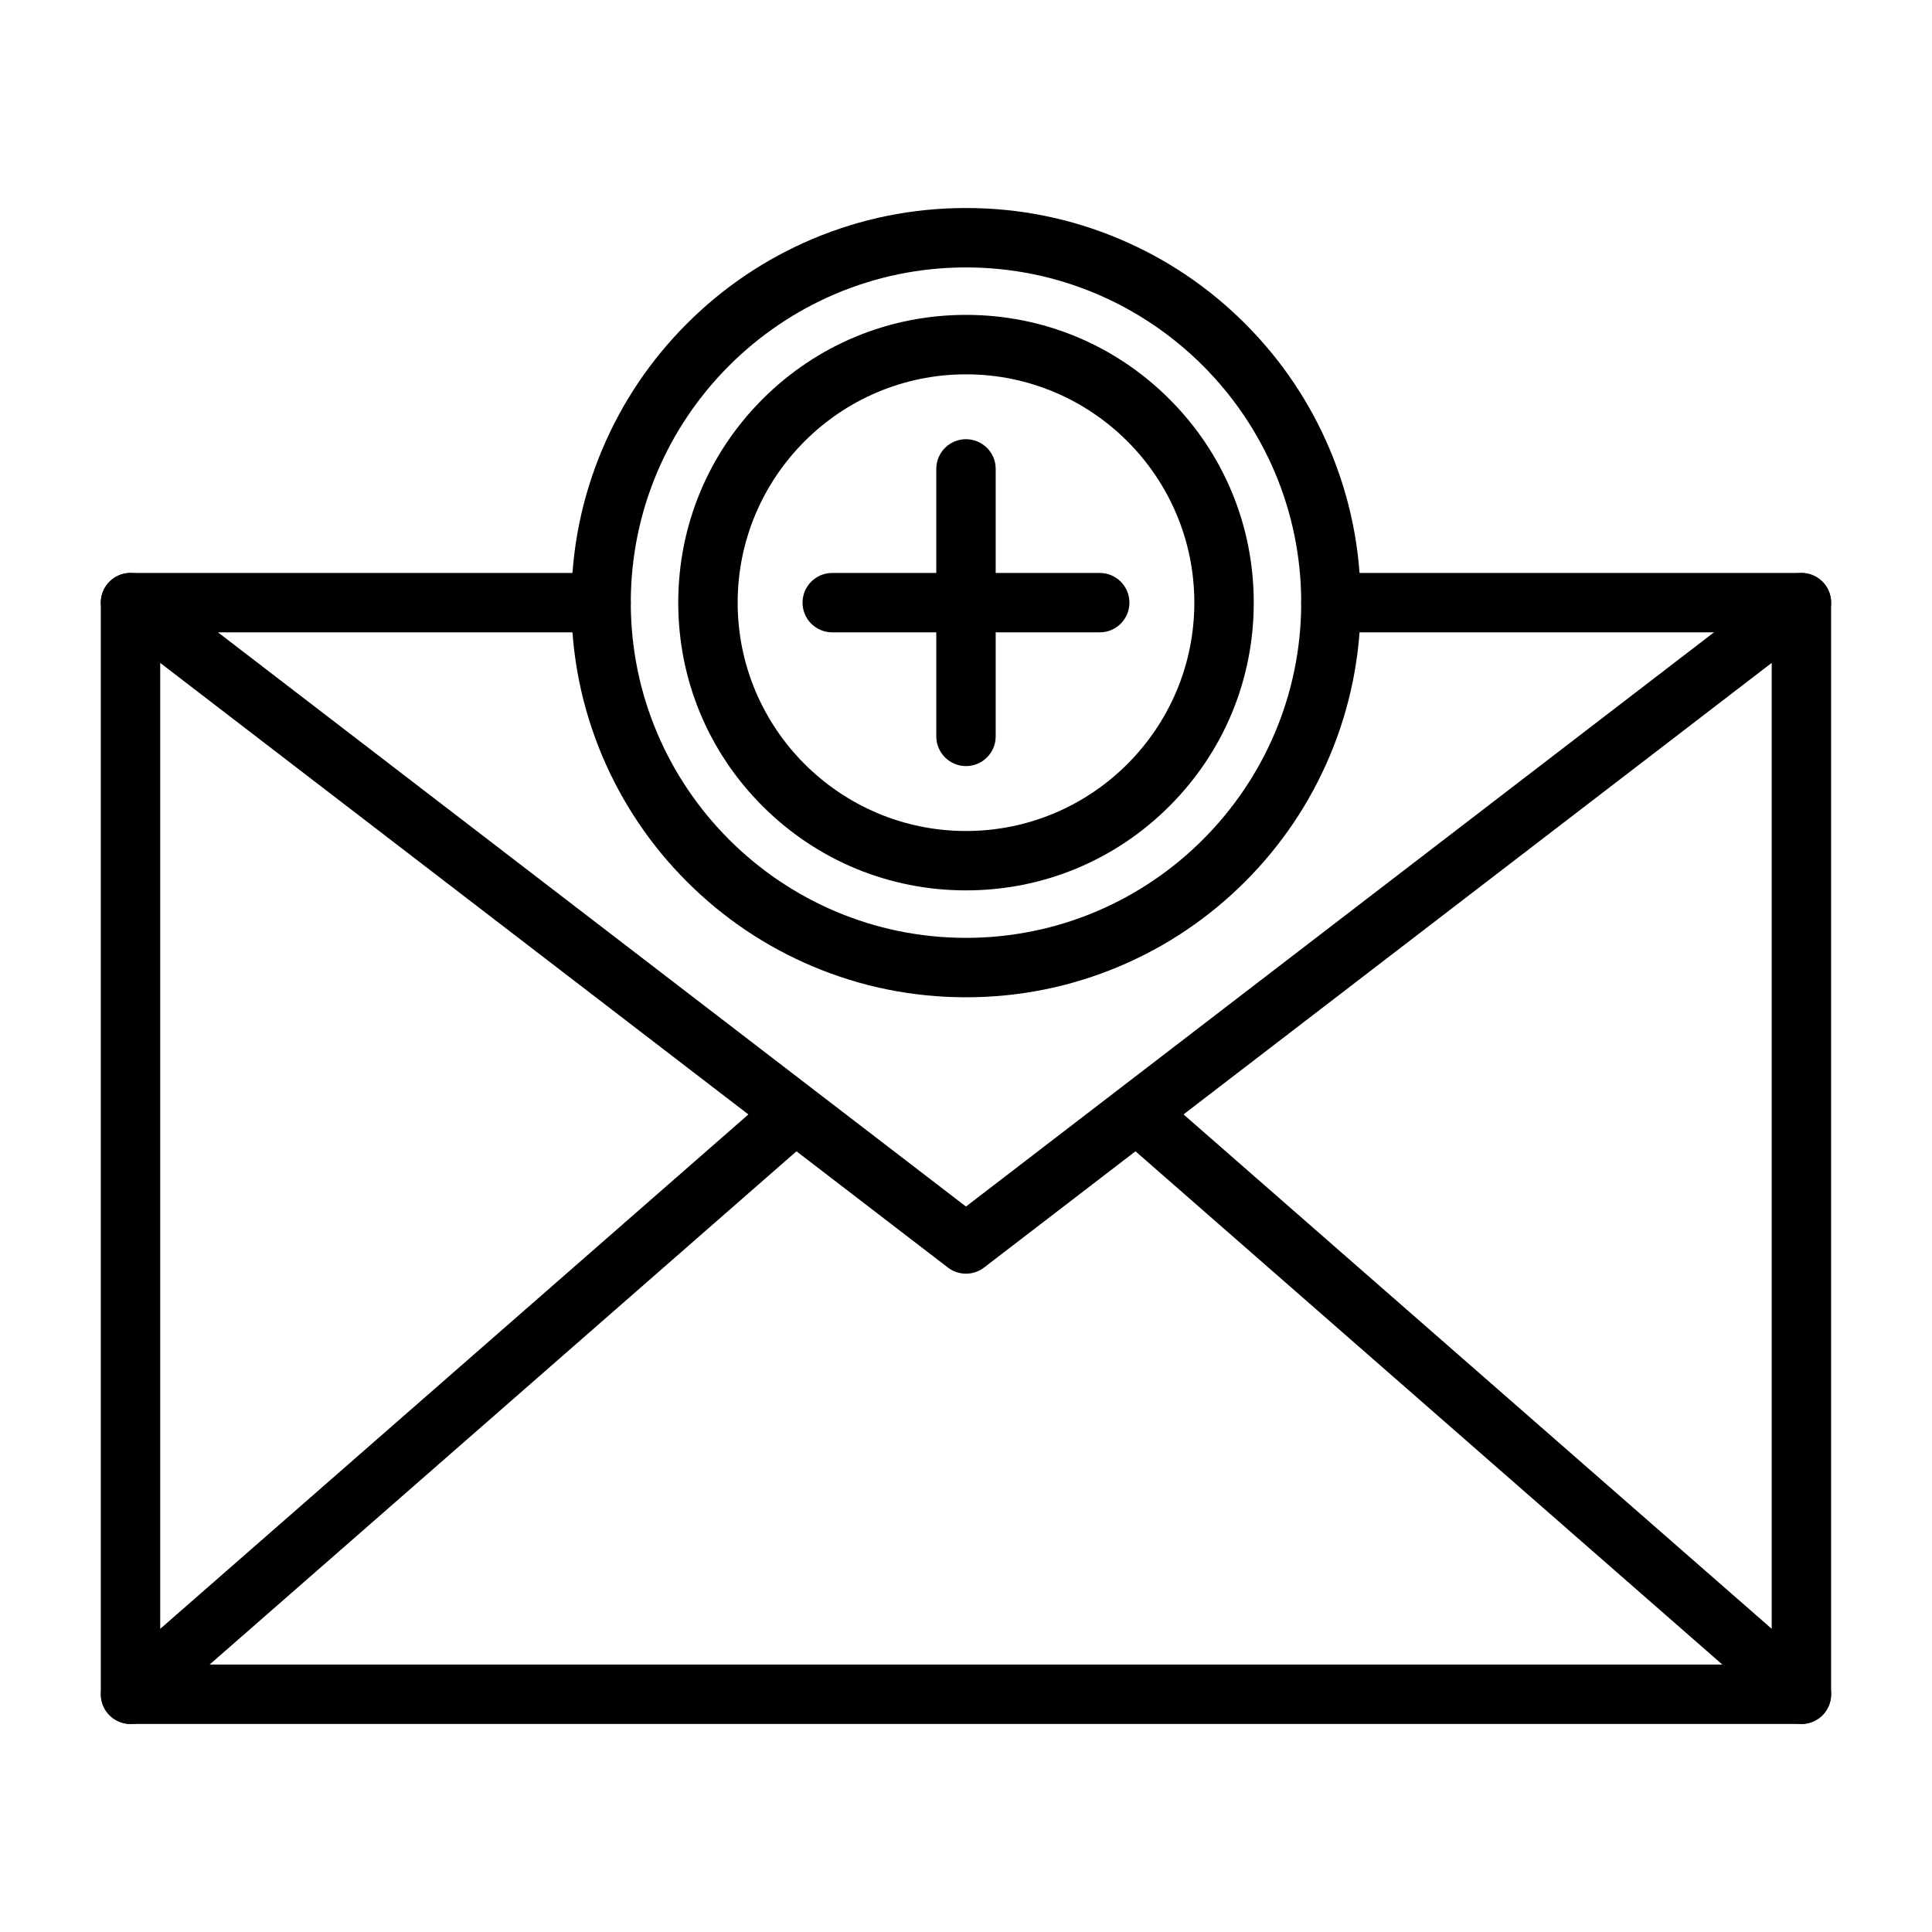
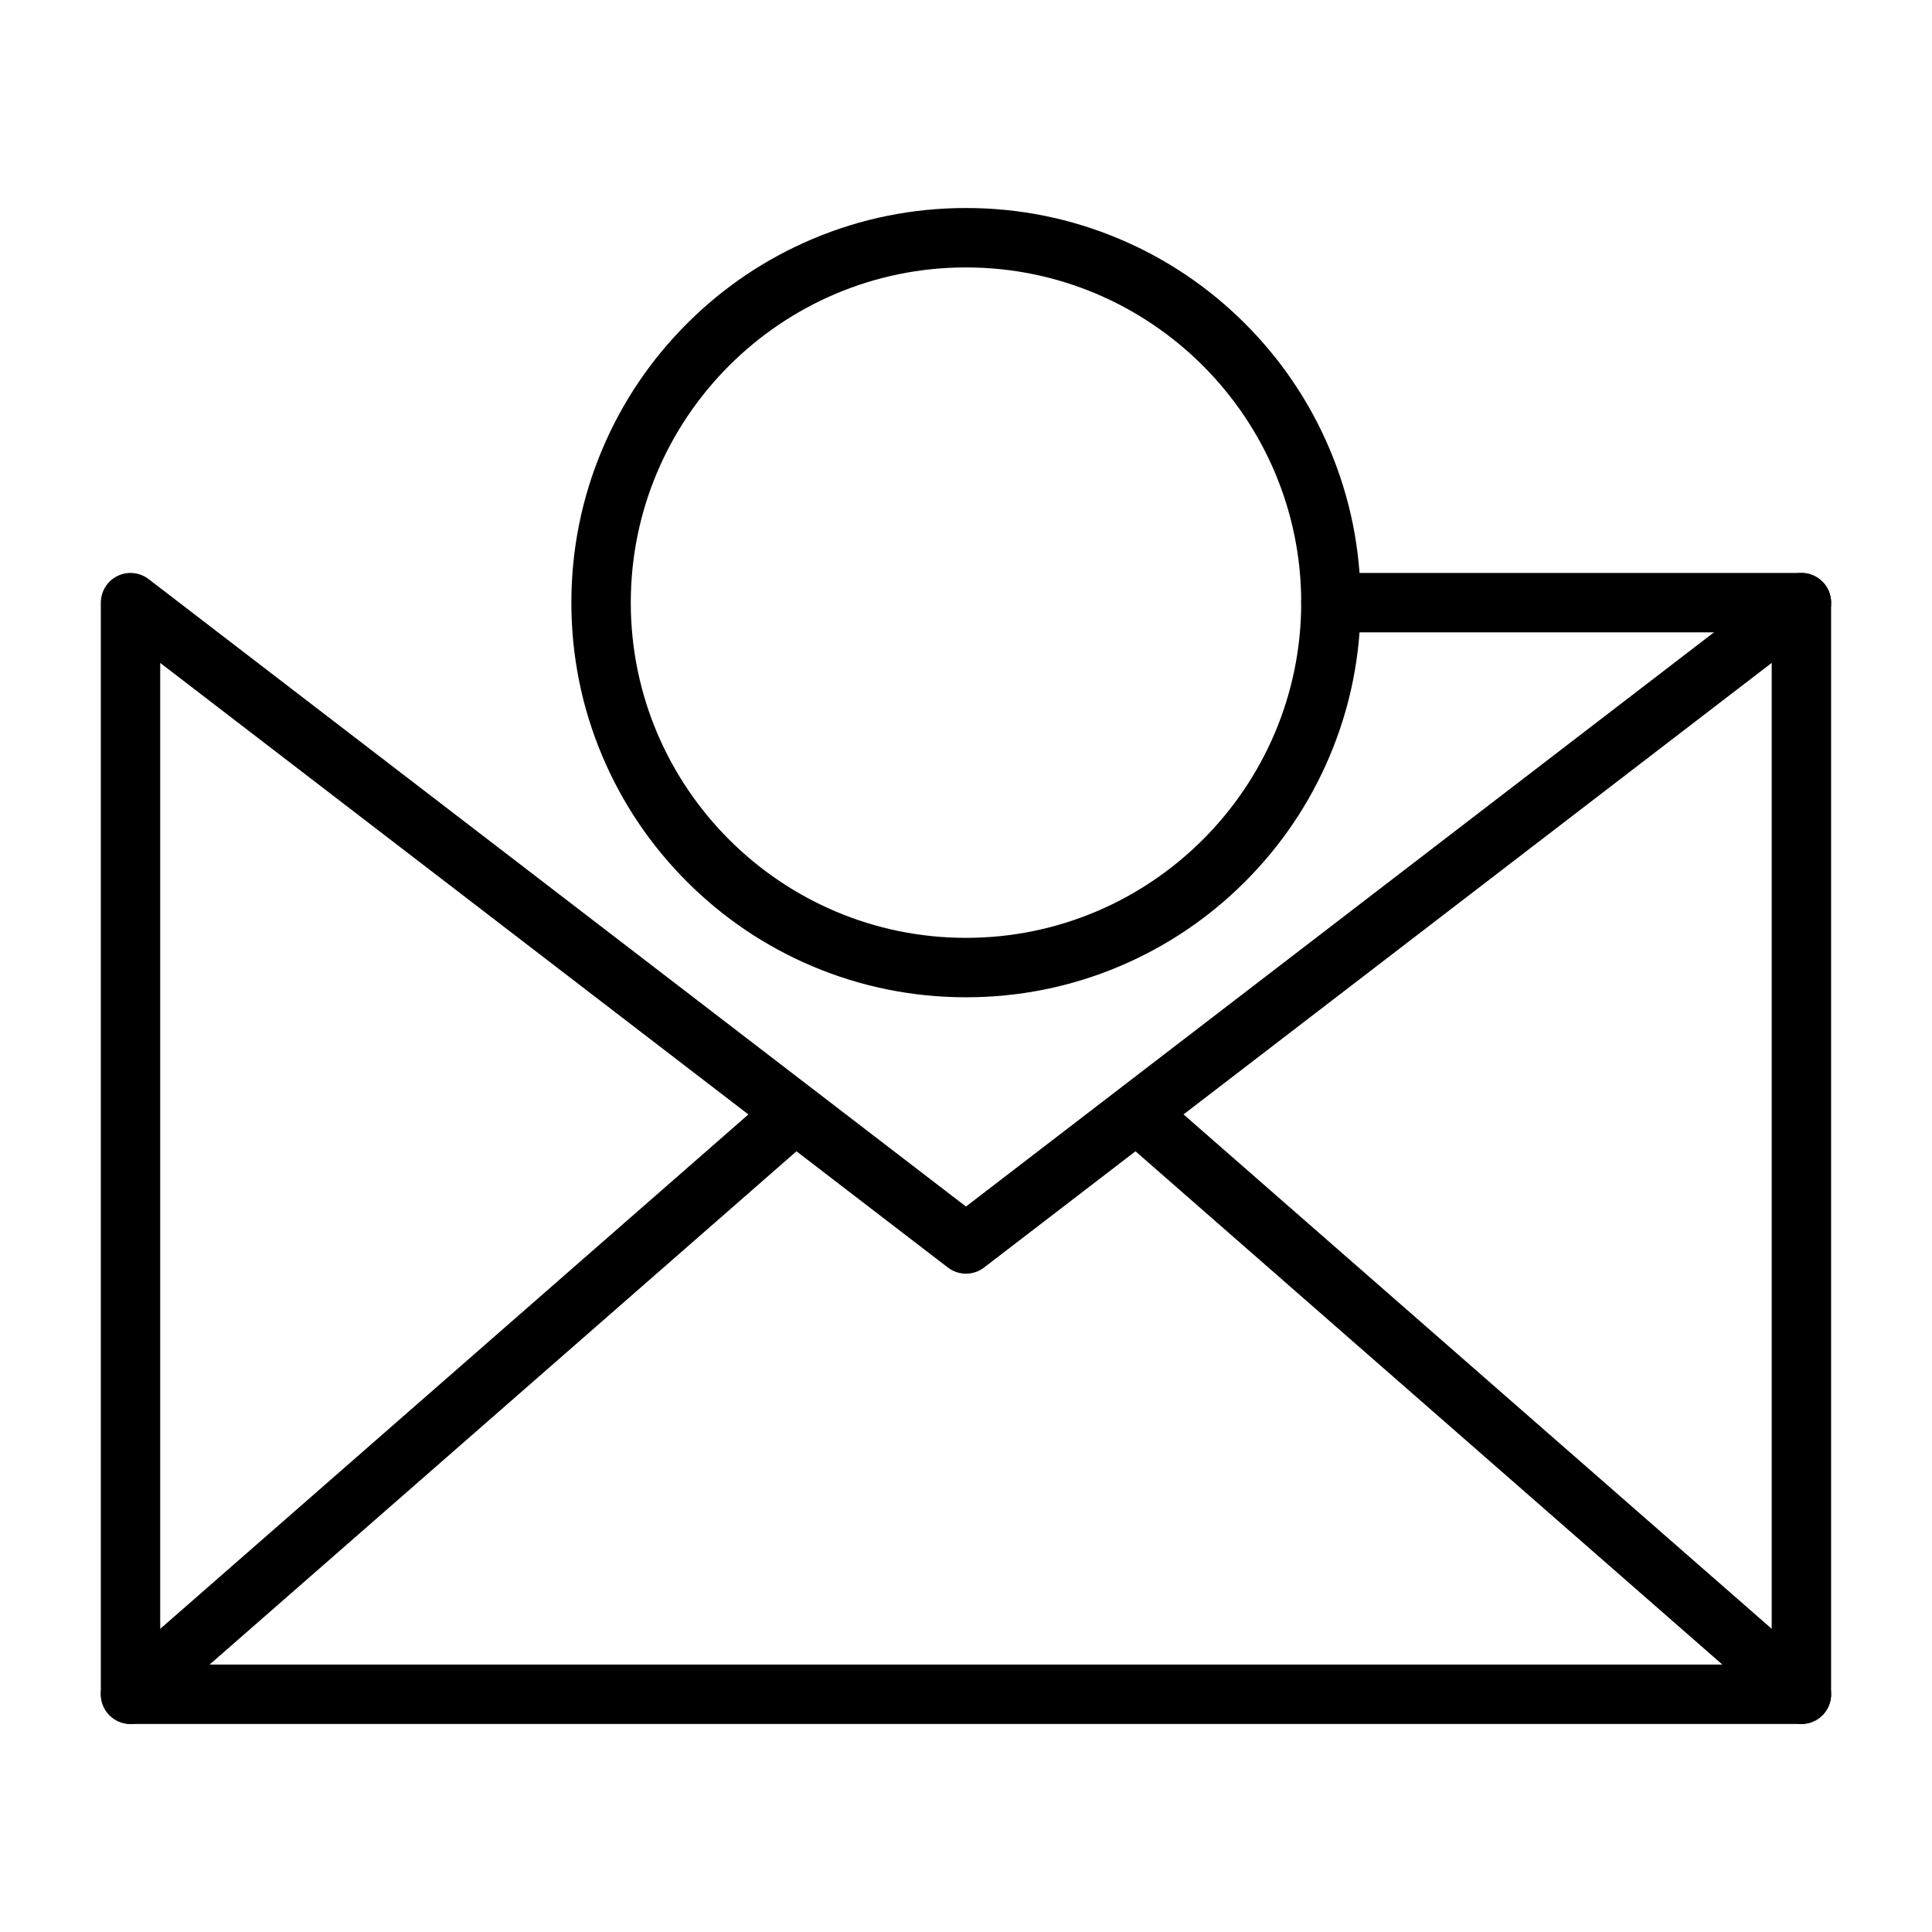
<svg xmlns="http://www.w3.org/2000/svg" fill="#000000" width="800px" height="800px" version="1.1" viewBox="144 144 512 512">
  <g>
    <path d="m621.4 600.87c-1.871 0-3.719-0.668-5.184-1.945l-171.3-149.82-40.129 30.805c-2.828 2.172-6.762 2.172-9.586 0l-40.129-30.805-171.3 149.82c-2.324 2.035-5.625 2.519-8.438 1.242-2.812-1.277-4.617-4.078-4.617-7.168v-289.29c0-2.996 1.703-5.734 4.391-7.059 2.688-1.324 5.898-1.008 8.273 0.816l216.61 166.28 40.434-31.039c0.008-0.004 0.016-0.012 0.02-0.016l176.15-135.22c2.379-1.824 5.586-2.141 8.273-0.816 2.688 1.324 4.391 4.062 4.391 7.059v289.29c0 3.09-1.805 5.891-4.617 7.168-1.039 0.473-2.148 0.703-3.246 0.703zm-163.75-161.54 155.87 136.32v-255.98zm-271.19-119.65v255.98l155.87-136.32z" />
-     <path d="m303.29 311.58h-124.7c-4.348 0-7.871-3.523-7.871-7.871 0-4.348 3.523-7.871 7.871-7.871h124.7c4.348 0 7.871 3.523 7.871 7.871 0 4.344-3.523 7.871-7.871 7.871z" />
    <path d="m621.4 311.58h-124.7c-4.348 0-7.871-3.523-7.871-7.871 0-4.348 3.523-7.871 7.871-7.871h124.7c4.348 0 7.871 3.523 7.871 7.871 0 4.344-3.523 7.871-7.871 7.871z" />
    <path d="m621.4 600.87h-442.8c-4.348 0-7.871-3.523-7.871-7.871s3.523-7.871 7.871-7.871h442.8c4.348 0 7.871 3.523 7.871 7.871s-3.523 7.871-7.871 7.871z" />
    <path d="m400 408.29c-14.113 0-27.812-2.766-40.711-8.223-12.453-5.269-23.637-12.809-33.238-22.41-9.602-9.602-17.141-20.785-22.41-33.238-5.457-12.898-8.223-26.594-8.223-40.711 0-14.113 2.766-27.812 8.223-40.711 5.269-12.453 12.809-23.637 22.41-33.238 9.602-9.602 20.785-17.141 33.238-22.41 12.898-5.457 26.594-8.223 40.711-8.223 14.113 0 27.812 2.766 40.711 8.223 12.453 5.269 23.637 12.809 33.238 22.41 9.602 9.602 17.141 20.785 22.41 33.238 5.457 12.898 8.223 26.594 8.223 40.711 0 14.113-2.766 27.812-8.223 40.711-5.269 12.453-12.809 23.637-22.41 33.238-9.602 9.602-20.785 17.141-33.238 22.41-12.902 5.453-26.598 8.223-40.711 8.223zm0-193.42c-48.984 0-88.836 39.852-88.836 88.836s39.852 88.836 88.836 88.836 88.836-39.852 88.836-88.836c-0.004-48.984-39.855-88.836-88.836-88.836z" />
-     <path d="m400 379.96c-20.367 0-39.516-7.934-53.922-22.336-14.402-14.402-22.336-33.551-22.336-53.922 0-20.367 7.934-39.516 22.336-53.922 14.402-14.402 33.551-22.336 53.922-22.336 20.367 0 39.516 7.934 53.922 22.336 14.402 14.402 22.336 33.551 22.336 53.922 0 20.367-7.934 39.516-22.336 53.922-14.406 14.406-33.555 22.336-53.922 22.336zm0-136.76c-33.367 0-60.512 27.145-60.512 60.512 0 33.367 27.145 60.512 60.512 60.512s60.512-27.145 60.512-60.512c-0.004-33.367-27.148-60.512-60.512-60.512z" />
-     <path d="m400 347.02c-4.348 0-7.871-3.523-7.871-7.871l-0.004-70.887c0-4.348 3.523-7.871 7.871-7.871s7.871 3.523 7.871 7.871v70.887c0.004 4.348-3.519 7.871-7.867 7.871z" />
-     <path d="m435.44 311.58h-70.887c-4.348 0-7.871-3.523-7.871-7.871 0-4.348 3.523-7.871 7.871-7.871h70.887c4.348 0 7.871 3.523 7.871 7.871 0.004 4.348-3.523 7.871-7.871 7.871z" />
  </g>
</svg>